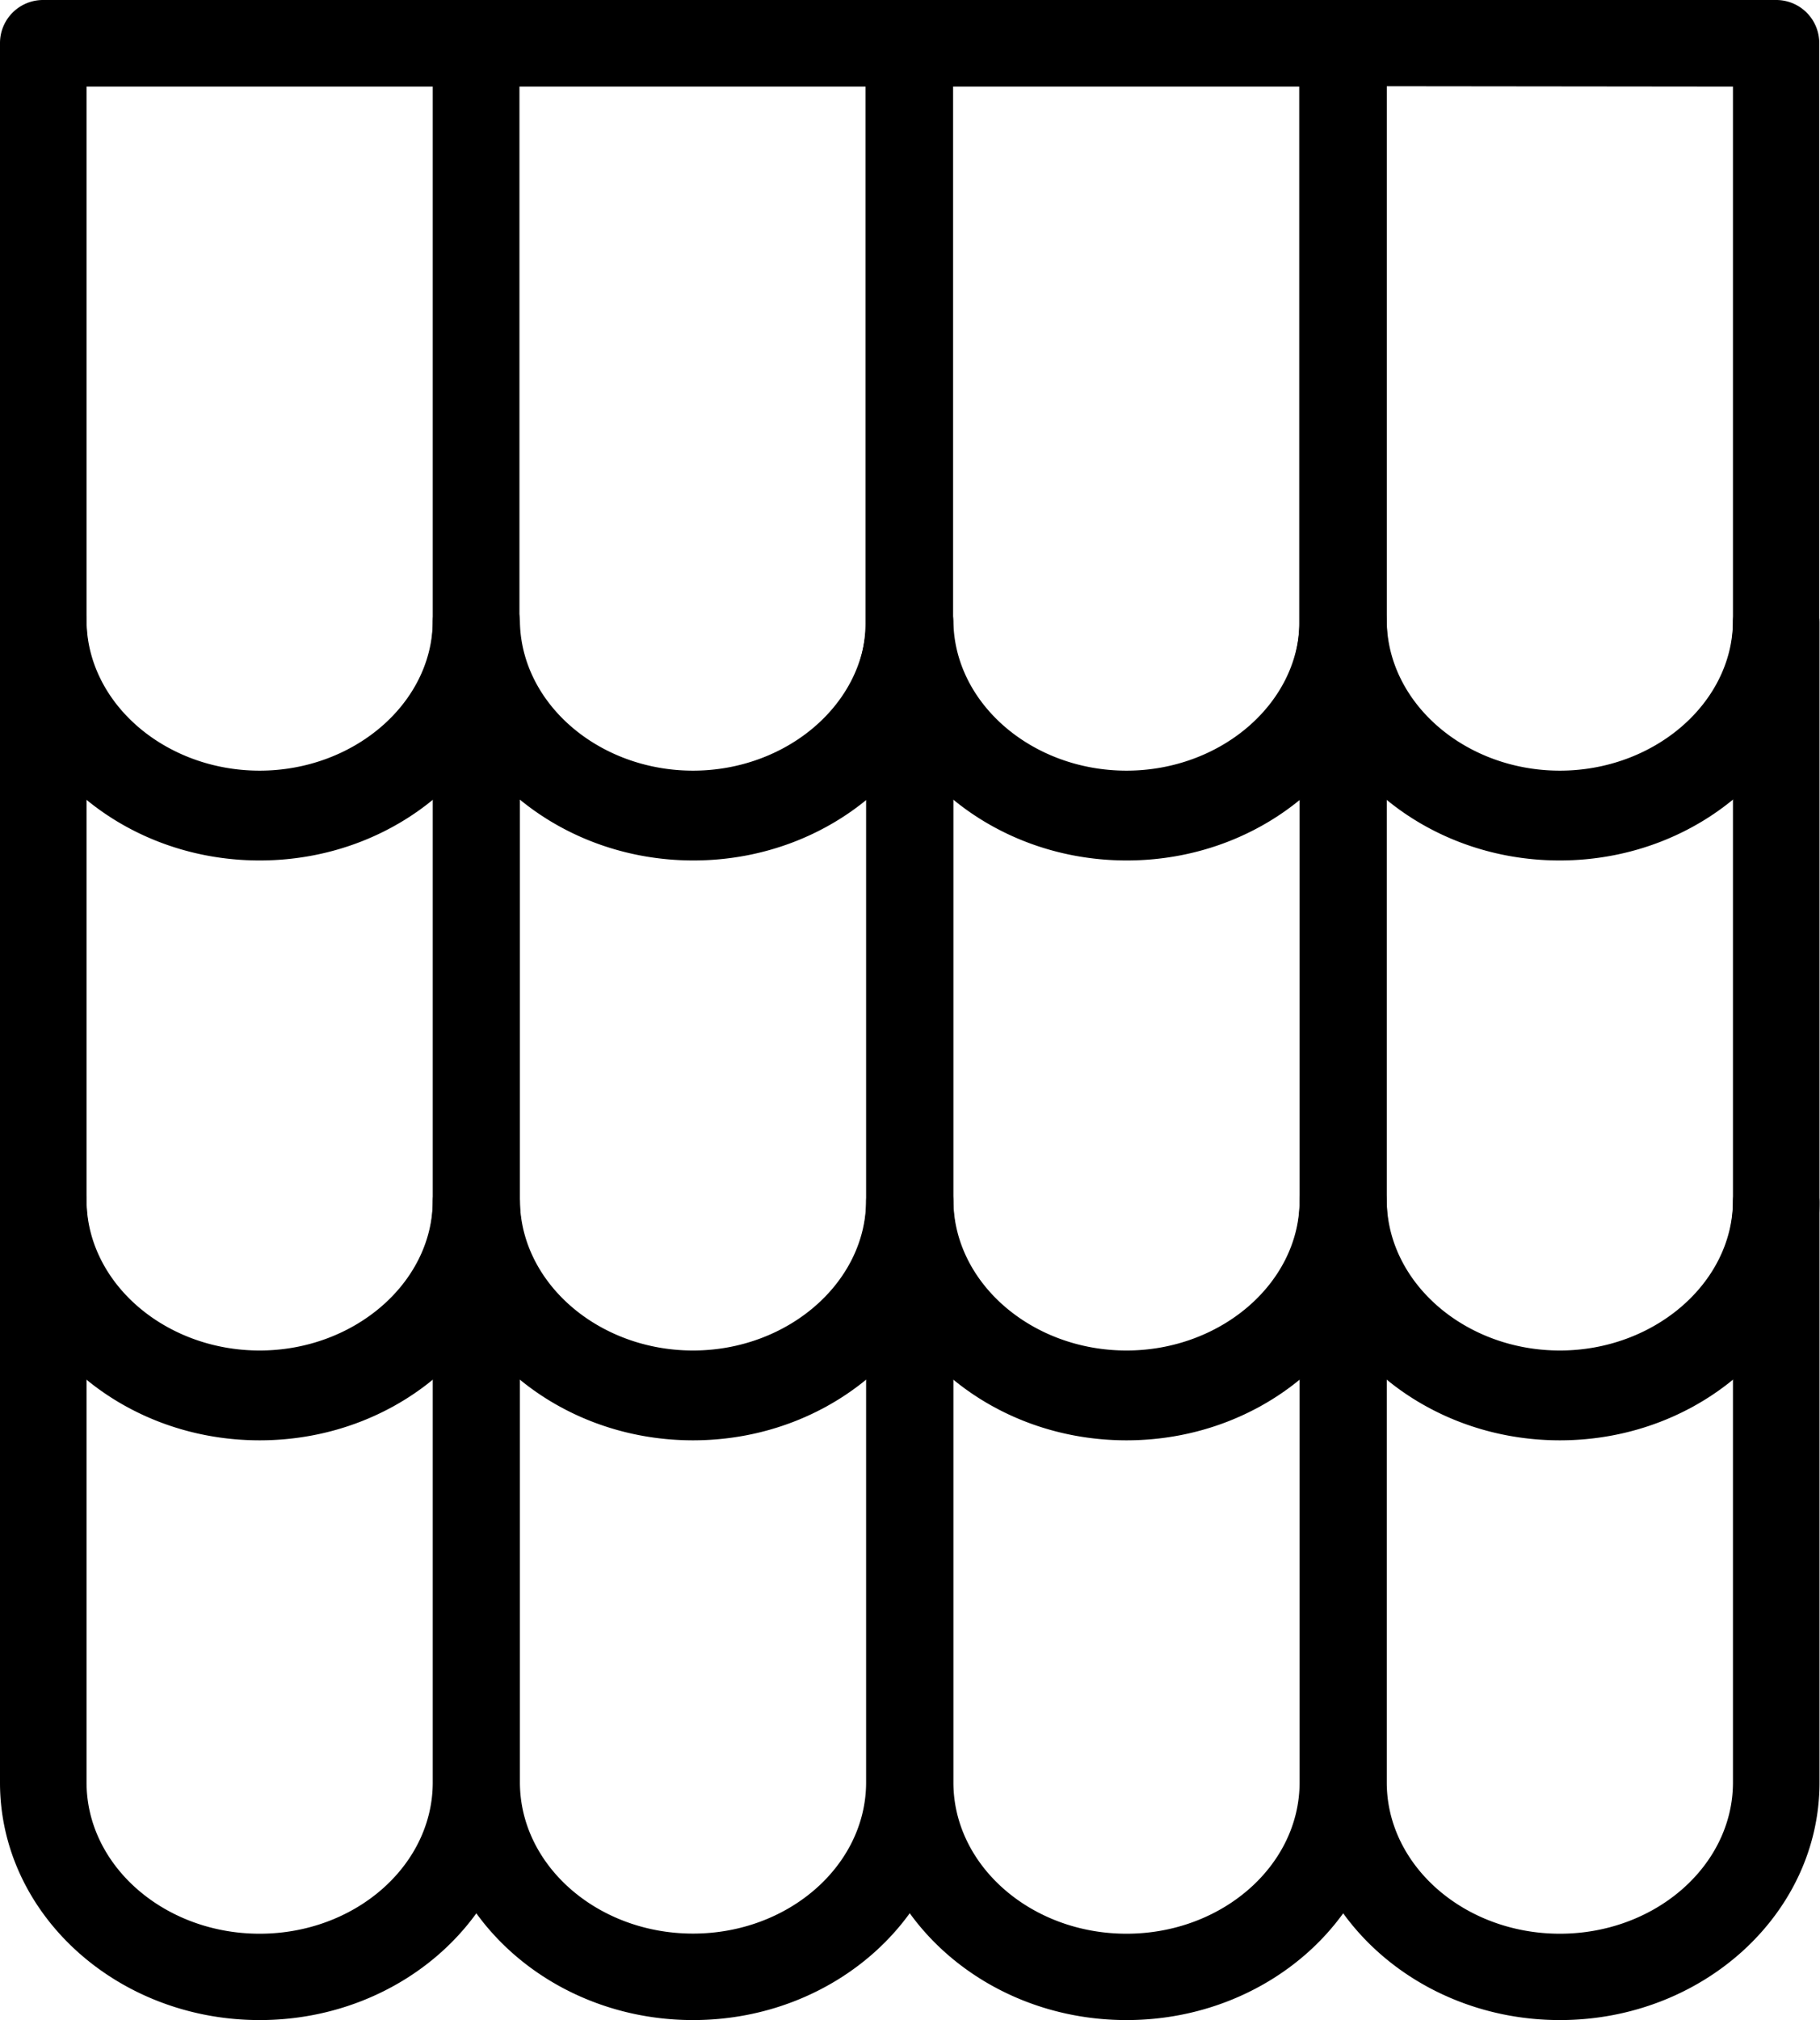
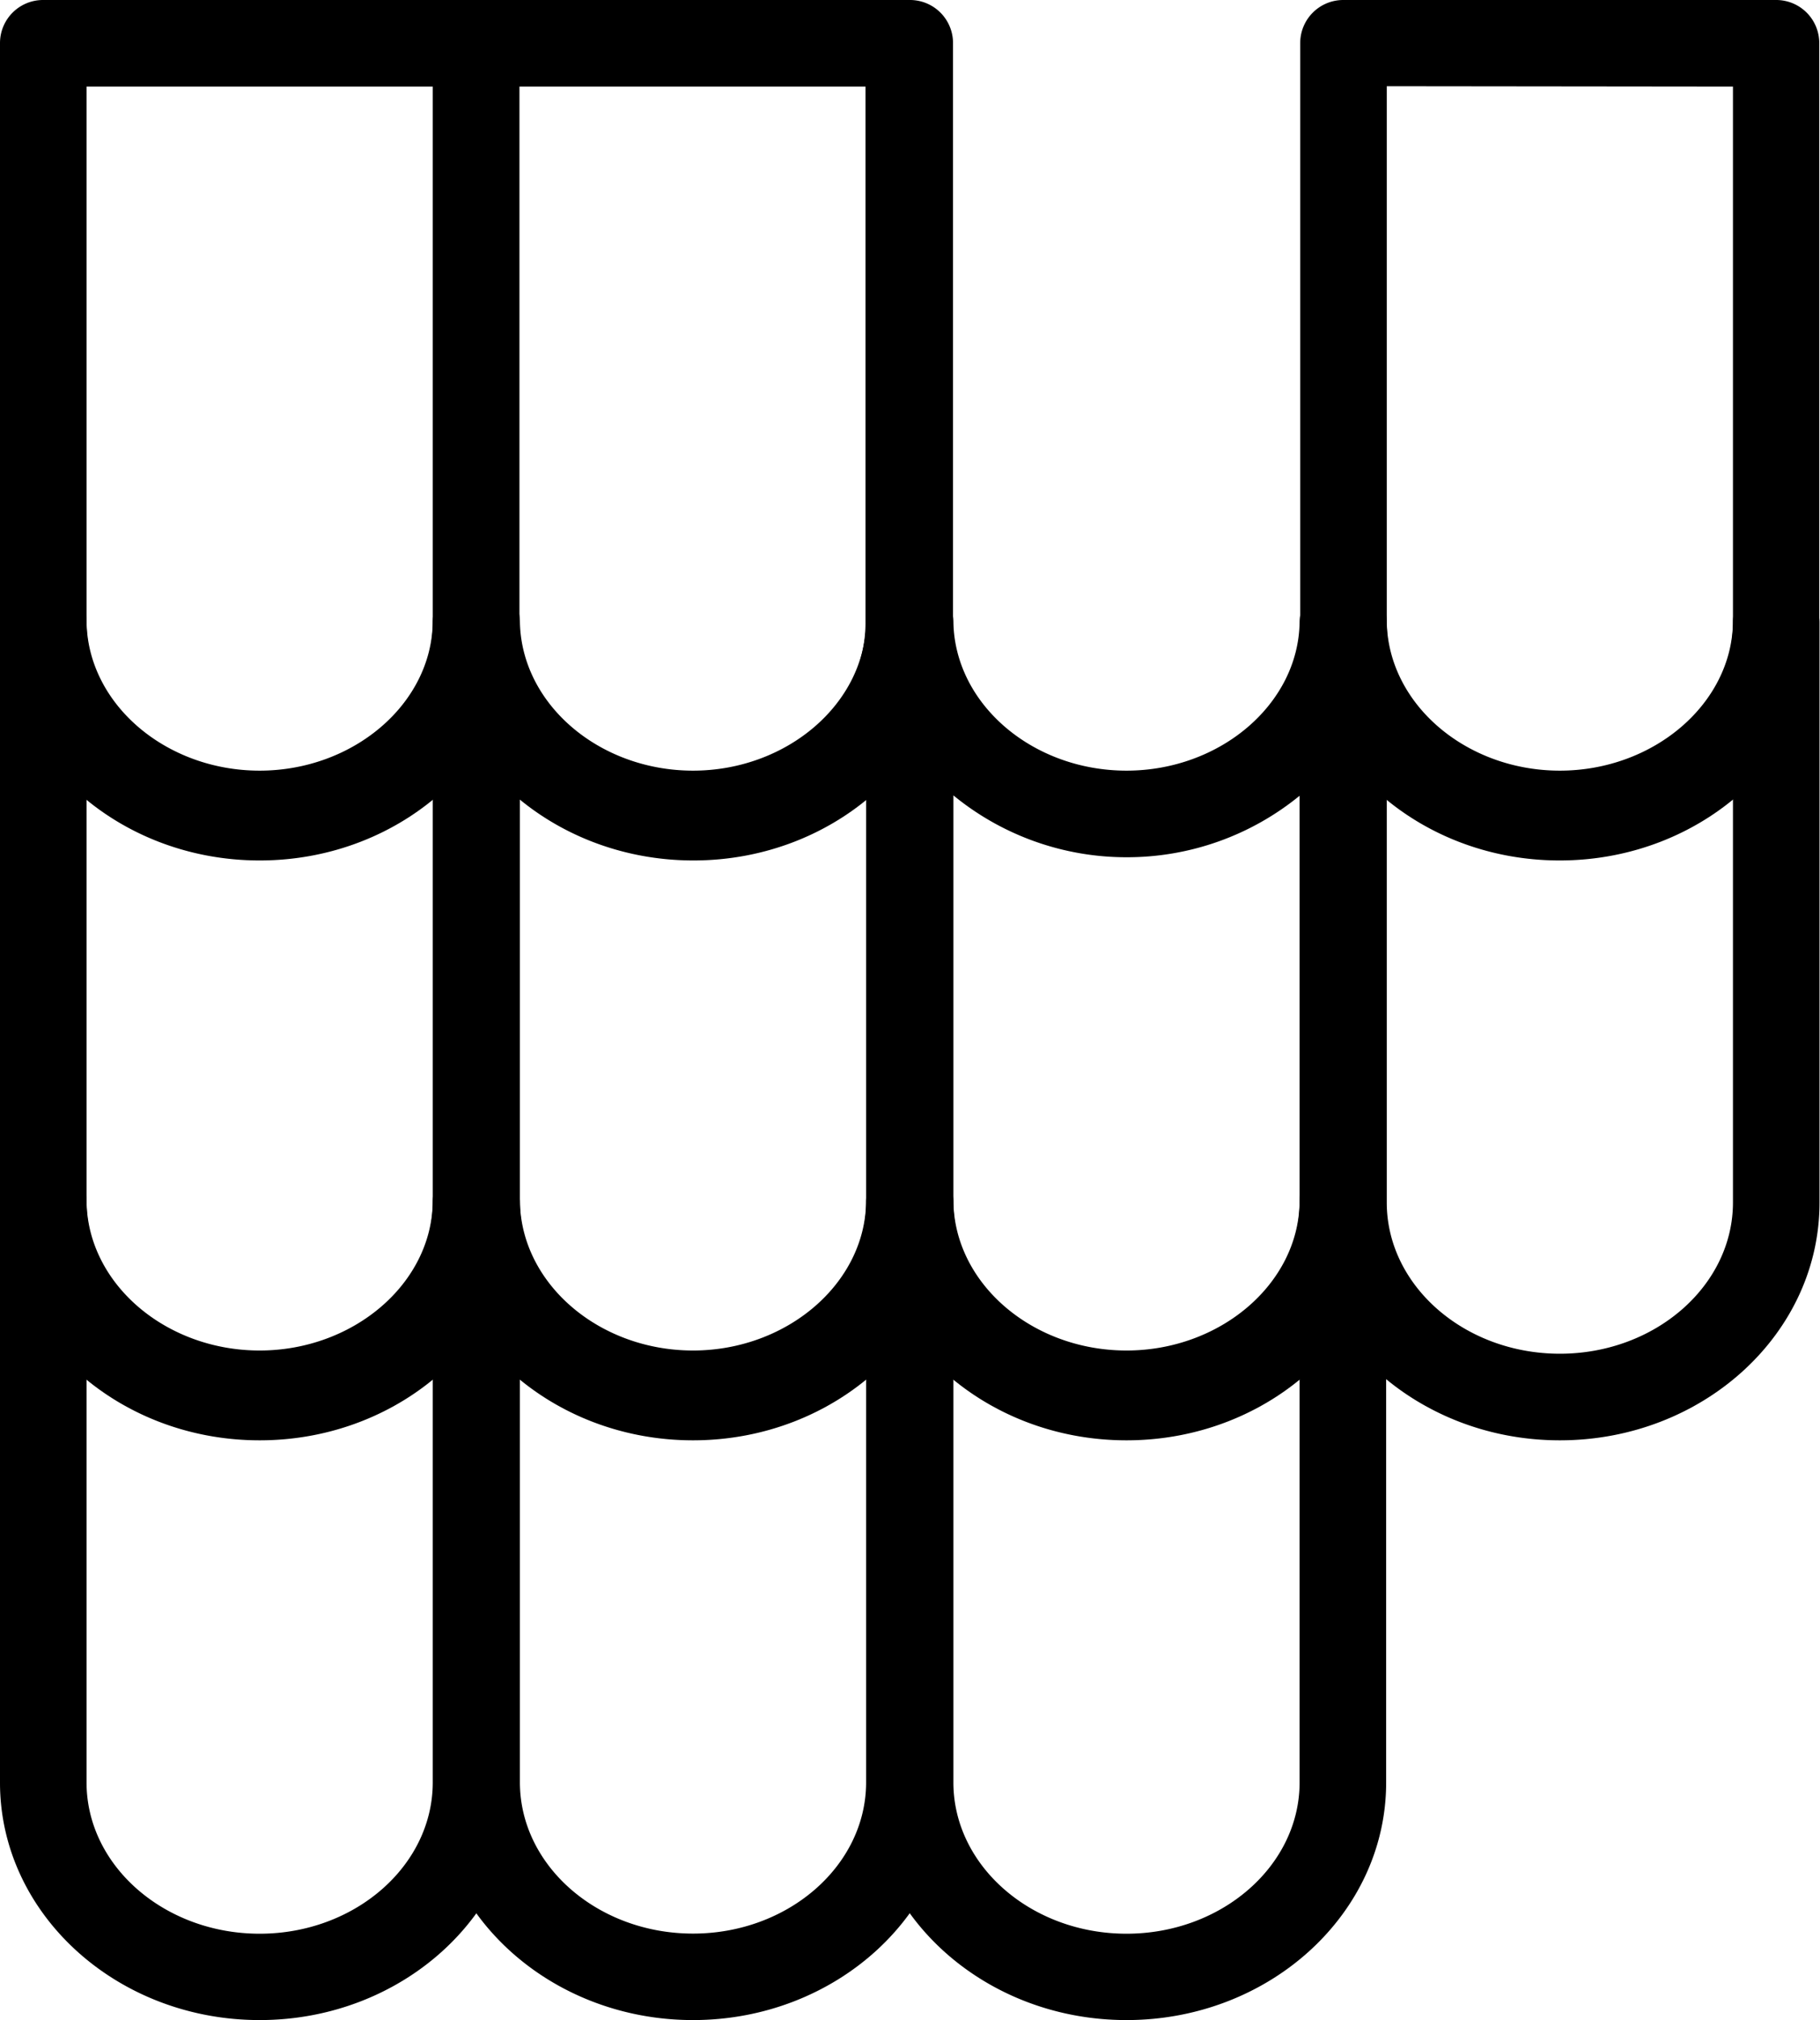
<svg xmlns="http://www.w3.org/2000/svg" height="163.3" preserveAspectRatio="xMidYMid meet" version="1.0" viewBox="-0.0 -0.0 147.2 163.3" width="147.2" zoomAndPan="magnify">
  <g data-name="Layer 2">
    <g data-name="Layer 1" id="change1_1">
      <path d="M105.16,50.35V3.48A3.48,3.48,0,0,1,108.65,0h35a3.48,3.48,0,0,1,3.49,3.48V50.35c0,10.59-9.43,19.2-21,19.2S105.16,60.94,105.16,50.35Zm7-43.38V50.35c0,6.74,6.3,12.23,14,12.23s14-5.49,14-12.23V7Z" />
-       <path d="M70.11,50.35V3.48A3.48,3.48,0,0,1,73.59,0h35.06a3.48,3.48,0,0,1,3.48,3.48V50.35c0,10.59-9.42,19.2-21,19.2S70.11,60.94,70.11,50.35ZM77.08,7V50.35c0,6.74,6.3,12.23,14,12.23s14-5.49,14-12.23V7Z" />
      <path d="M35.05,50.35V3.48A3.48,3.48,0,0,1,38.54,0H73.59a3.48,3.48,0,0,1,3.49,3.48V50.35c0,10.59-9.43,19.2-21,19.2S35.05,60.94,35.05,50.35ZM42,7V50.35c0,6.74,6.3,12.23,14,12.23s14-5.49,14-12.23V7Z" />
      <path d="M0,50.35V3.48A3.48,3.48,0,0,1,3.48,0H38.54A3.48,3.48,0,0,1,42,3.48V50.35c0,10.59-9.42,19.2-21,19.2S0,60.94,0,50.35ZM7,7V50.35c0,6.74,6.3,12.23,14,12.23s14-5.49,14-12.23V7Z" />
      <path d="M105.16,97.22V50.35a3.49,3.49,0,0,1,7-.06c.13,6.63,6.42,12,14,12s13.91-5.4,14-12a3.5,3.5,0,0,1,7,.06V97.22c0,10.59-9.43,19.2-21,19.2S105.16,107.81,105.16,97.22Zm21-27.93a22.08,22.08,0,0,1-14-5v32.9c0,6.74,6.3,12.23,14,12.23s14-5.49,14-12.23V64.32A22.09,22.09,0,0,1,126.17,69.29Z" />
      <path d="M70.11,97.22V50.35a3.49,3.49,0,0,1,7-.06c.12,6.63,6.41,12,14,12s13.91-5.4,14-12a3.49,3.49,0,0,1,7,.06V97.22c0,10.59-9.42,19.2-21,19.2S70.11,107.81,70.11,97.22Zm21-27.93a22.06,22.06,0,0,1-14-5v32.9c0,6.74,6.3,12.23,14,12.23s14-5.49,14-12.23V64.32A22.06,22.06,0,0,1,91.12,69.29Z" />
      <path d="M35.05,97.22V50.35a3.49,3.49,0,0,1,7-.06c.13,6.63,6.42,12,14,12s13.9-5.4,14-12a3.49,3.49,0,0,1,7,.06V97.22c0,10.59-9.43,19.2-21,19.2S35.05,107.81,35.05,97.22Zm21-27.93a22.09,22.09,0,0,1-14-5v32.9c0,6.74,6.3,12.23,14,12.23s14-5.49,14-12.23V64.32A22.08,22.08,0,0,1,56.07,69.29Z" />
      <path d="M0,97.22V50.35a3.49,3.49,0,0,1,7-.06c.12,6.63,6.42,12,14,12s13.91-5.4,14-12a3.49,3.49,0,0,1,7,.06V97.22c0,10.59-9.42,19.2-21,19.2S0,107.81,0,97.22ZM21,69.29a22.06,22.06,0,0,1-14-5v32.9c0,6.74,6.3,12.23,14,12.23s14-5.49,14-12.23V64.32A22.06,22.06,0,0,1,21,69.29Z" />
-       <path d="M105.16,144.09V97.22a3.49,3.49,0,0,1,7-.06c.13,6.63,6.42,12,14,12s13.91-5.4,14-12a3.5,3.5,0,0,1,7,.06v46.87c0,10.58-9.43,19.19-21,19.19S105.16,154.67,105.16,144.09Zm21-27.93a22,22,0,0,1-14-5v32.91c0,6.74,6.3,12.23,14,12.23s14-5.49,14-12.23V111.18A22,22,0,0,1,126.17,116.16Z" />
      <path d="M70.11,144.09V97.22a3.49,3.49,0,0,1,7-.06c.12,6.63,6.41,12,14,12s13.91-5.4,14-12a3.49,3.49,0,0,1,7,.06v46.87c0,10.58-9.42,19.19-21,19.19S70.11,154.67,70.11,144.09Zm21-27.93a22,22,0,0,1-14-5v32.91c0,6.74,6.3,12.23,14,12.23s14-5.49,14-12.23V111.18A22,22,0,0,1,91.12,116.16Z" />
      <path d="M35.05,144.09V97.22a3.49,3.49,0,0,1,7-.06c.13,6.63,6.42,12,14,12s13.9-5.4,14-12a3.49,3.49,0,0,1,7,.06v46.87c0,10.58-9.43,19.19-21,19.19S35.05,154.67,35.05,144.09Zm21-27.93a22.09,22.09,0,0,1-14-5v32.9c0,6.74,6.3,12.23,14,12.23s14-5.49,14-12.23v-32.9A22.08,22.08,0,0,1,56.07,116.16Z" />
      <path d="M0,144.09V97.22a3.49,3.49,0,0,1,7-.06c.12,6.63,6.42,12,14,12s13.91-5.4,14-12a3.49,3.49,0,0,1,7,.06v46.87c0,10.58-9.42,19.19-21,19.19S0,154.67,0,144.09Zm21-27.93a22,22,0,0,1-14-5v32.91c0,6.74,6.3,12.23,14,12.23s14-5.49,14-12.23V111.18A22,22,0,0,1,21,116.16Z" />
    </g>
  </g>
</svg>